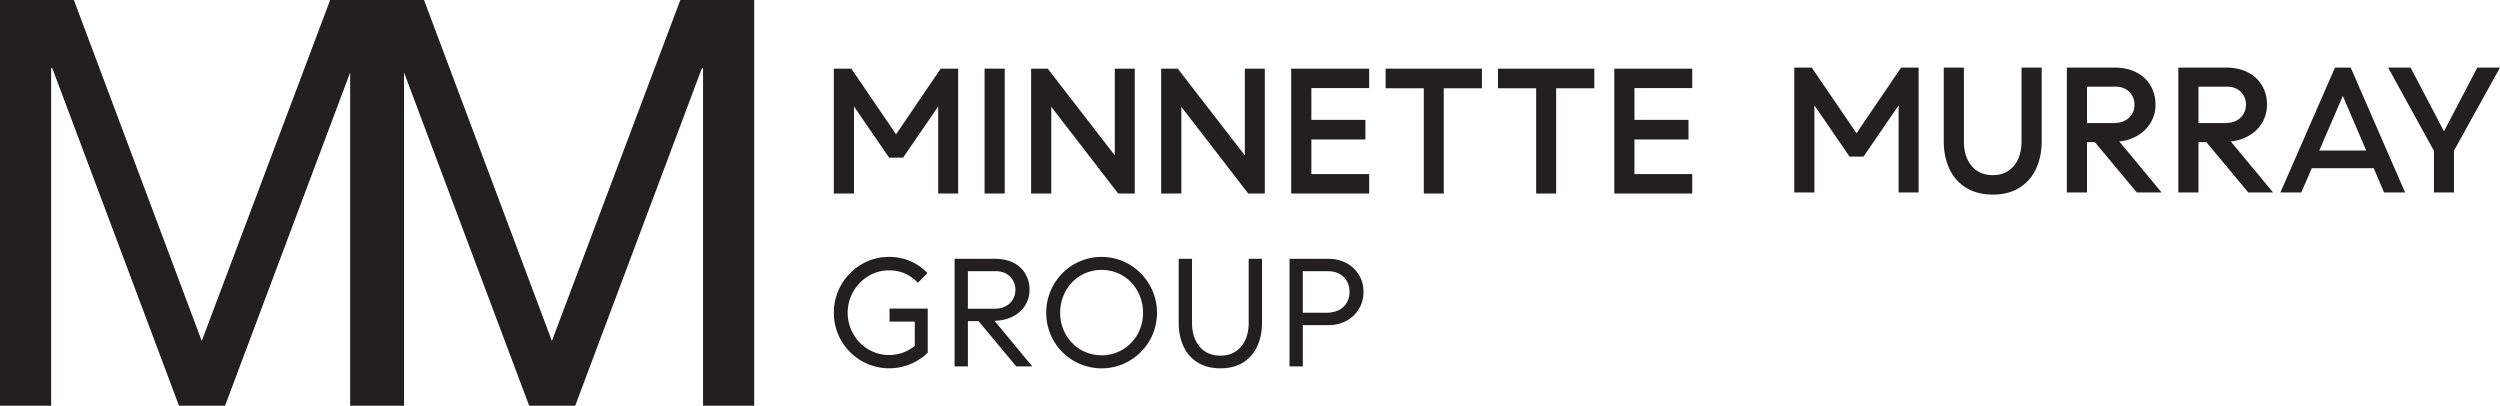
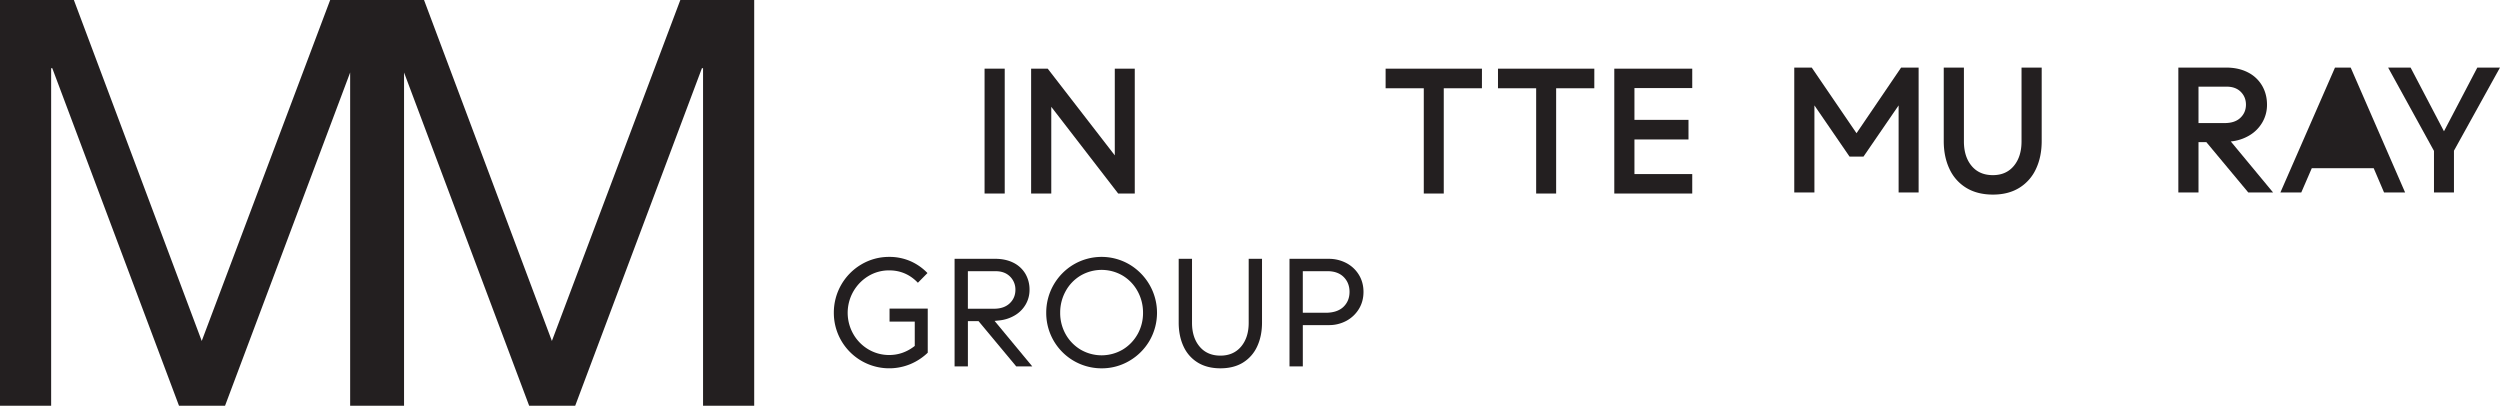
<svg xmlns="http://www.w3.org/2000/svg" viewBox="0 0 5174.29 839.8">
  <g fill="#231f20">
    <path d="m1408.09 0-265.83 705.71-264.63-705.71h-41.37-111.54-41.35l-265.83 705.71-264.63-705.71h-152.91v839.8h105.86v-698.66h2.35l262.29 698.66h95.27l258.95-689.76v689.76h5.68 100.18 5.68v-689.76l258.96 689.76h95.27l262.29-698.66h2.34v698.66h105.86v-839.8z" />
-     <path d="m1725.78 142.09h36.22l92.62 135.91 92.31-135.86h36.2v258.4h-41.36v-180.17l-72.73 106h-28.81l-72.73-106v180.17h-41.72z" />
    <path d="m2037.77 142.09h41.71v258.45h-41.71z" />
    <path d="m2134.13 142.09h34.33l138.83 179.46v-179.46h41.35v258.45h-34.34l-138.46-179.45v179.45h-41.71z" />
-     <path d="m2403.28 142.09h34.34l138.83 179.46v-179.46h41.35v258.45h-34.34l-138.46-179.45v179.45h-41.72z" />
-     <path d="m2714.16 182.31v65.74h111.84v40.6h-111.84v71.62h119.63v40.27h-161.35v-258.45h161.35v40.22z" />
    <path d="m3067.17 182.7h-79v217.84h-41.35v-217.84h-79v-40.61h199.4z" />
    <path d="m3299.77 182.7h-79v217.84h-41.36v-217.84h-79v-40.61h199.4z" />
    <path d="m3382.84 182.31v65.74h111.86v40.6h-111.86v71.62h119.63v40.27h-161.35v-258.45h161.35v40.22z" />
    <path d="m3713.61 139.87h36.17l92.67 135.86 92.31-135.86h36.24v258.46h-41.4v-180.18l-72.73 106h-28.81l-72.73-106v180.18h-41.72z" />
    <path d="m4225.72 139.87v152.13q0 32.53-11.82 57.58a89.82 89.82 0 0 1 -34.53 39.17q-22.71 14.06-54.83 14t-55-14a89.42 89.42 0 0 1 -34.72-39.17q-11.82-25.06-11.82-57.58v-152.13h41.74v152.83q0 31.46 15.87 50.6t43.94 19.19q27.71 0 43.57-19.19t15.88-50.6v-152.83z" />
-     <path d="m4473.83 398.33h-51.32l-86.76-104.13h-16.25v104.13h-41.72v-258.46h98.94q25.45 0 44.68 9.77a70.75 70.75 0 0 1 29.54 27.36q10.32 17.55 10.35 39.66a71.57 71.57 0 0 1 -9.63 36.56 74.42 74.42 0 0 1 -26.76 27 91.7 91.7 0 0 1 -38.58 12.53zm-100.05-143.63q21 0 32.48-10.92t11.45-27.13c0-10.54-3.57-19.42-10.7-26.57s-16.87-10.71-29.18-10.71h-58.33v75.33z" />
    <path d="m4704.6 398.33h-51.32l-86.76-104.13h-16.25v104.13h-41.72v-258.46h98.94q25.47 0 44.68 9.77a70.75 70.75 0 0 1 29.54 27.36q10.32 17.55 10.35 39.66a71.66 71.66 0 0 1 -9.62 36.56 74.52 74.52 0 0 1 -26.77 27 91.7 91.7 0 0 1 -38.58 12.53zm-100.05-143.63q21.06 0 32.48-10.92t11.46-27.13c0-10.54-3.58-19.42-10.71-26.57s-16.86-10.71-29.18-10.71h-58.33v75.33z" />
-     <path d="m4912.87 348.12h-128.11l-21.76 50.21h-43.21l113-258.46h32.48l112.61 258.46h-43.57zm-15.5-36.56-48.37-113-48.74 113z" />
+     <path d="m4912.87 348.12h-128.11l-21.76 50.21h-43.21l113-258.46h32.48l112.61 258.46h-43.57zz" />
    <path d="m5079 311.9v86.43h-41.36v-86l-94.89-172.42h46.52l69.06 131.81 69-131.81h46.9z" />
    <path d="m1920.16 638.69h-79.05v26.91h52.17v50.4l-2 1.5c-15.25 11.46-32.36 17.27-50.86 17.27a83.76 83.76 0 0 1 -43.42-11.86 86.36 86.36 0 0 1 -31-31.73 88.83 88.83 0 0 1 31.18-119.73 82.29 82.29 0 0 1 43.28-11.84c23.15 0 43.07 8.62 59.3 25.63l19.83-20.1a110.68 110.68 0 0 0 -33.37-23.76 108.51 108.51 0 0 0 -45.76-9.68 111.89 111.89 0 0 0 -57.46 15.44 115.64 115.64 0 0 0 -57.2 100.19 114.63 114.63 0 0 0 158.89 106.08 116.88 116.88 0 0 0 35.47-23.41z" />
    <path d="m2103.28 758.3h33.21l-77.95-94.08 9.32-1a77.88 77.88 0 0 0 32.65-10.59 62.35 62.35 0 0 0 22.33-22.47 59.76 59.76 0 0 0 8-30.41 64.56 64.56 0 0 0 -8.62-33.17 59.3 59.3 0 0 0 -24.56-22.7c-10.78-5.46-23.55-8.23-37.94-8.23h-84v222.65h27.55v-93.7h22zm-100.05-197h57.49c12.41 0 22.43 3.74 29.79 11.1a37.53 37.53 0 0 1 11.1 27.45c0 11.16-4 20.59-11.87 28s-18.74 11.15-32.66 11.15h-53.85z" />
    <path d="m2337.47 547.28a114.08 114.08 0 0 0 -114.86-.14 115.64 115.64 0 0 0 -57.2 100.19 114.43 114.43 0 0 0 114.65 115 111.92 111.92 0 0 0 57.6-15.59 115.74 115.74 0 0 0 41.75-41.93 115.74 115.74 0 0 0 -.17-115.25 116.92 116.92 0 0 0 -41.77-42.28zm17 144.38a86.09 86.09 0 0 1 -30.82 31.88 86.23 86.23 0 0 1 -87.25 0 86 86 0 0 1 -30.85-31.88 89.45 89.45 0 0 1 -11.27-44.33 91.12 91.12 0 0 1 11.25-44.61 84.73 84.73 0 0 1 30.89-32.27 86.22 86.22 0 0 1 87.23 0 84.76 84.76 0 0 1 30.84 32.27 91.07 91.07 0 0 1 11.26 44.6 89.46 89.46 0 0 1 -11.24 44.34z" />
    <path d="m2479.05 750.4c12.85 7.9 28.62 11.9 46.89 11.9s34-4 46.72-11.88a76.46 76.46 0 0 0 29.19-33.13c6.74-14.29 10.16-31 10.16-49.7v-131.89h-27.58v132.54c0 20-5.19 36.36-15.43 48.72-10.47 12.66-25 19.08-43.06 19.08-18.35 0-33-6.42-43.39-19.09-10.23-12.31-15.42-28.71-15.42-48.71v-132.54h-27.58v131.89c0 18.69 3.42 35.41 10.16 49.69a75.91 75.91 0 0 0 29.34 33.12z" />
    <path d="m2786.59 664.05a68.28 68.28 0 0 0 25.88-24.48c6.35-10.35 9.57-22.27 9.57-35.43s-3.22-25.08-9.57-35.43a66.54 66.54 0 0 0 -26-24.3 77.62 77.62 0 0 0 -36.56-8.71h-81v222.6h27.55v-85.42h53.84a75.33 75.33 0 0 0 36.29-8.83zm-90.16-16.72v-86.08h50.85c14.37 0 25.73 4.07 33.76 12.1s12.1 18.39 12.1 30.79c0 12.65-4.33 23.15-12.85 31.19-8.46 7.95-20.8 12-36.67 12z" />
  </g>
</svg>